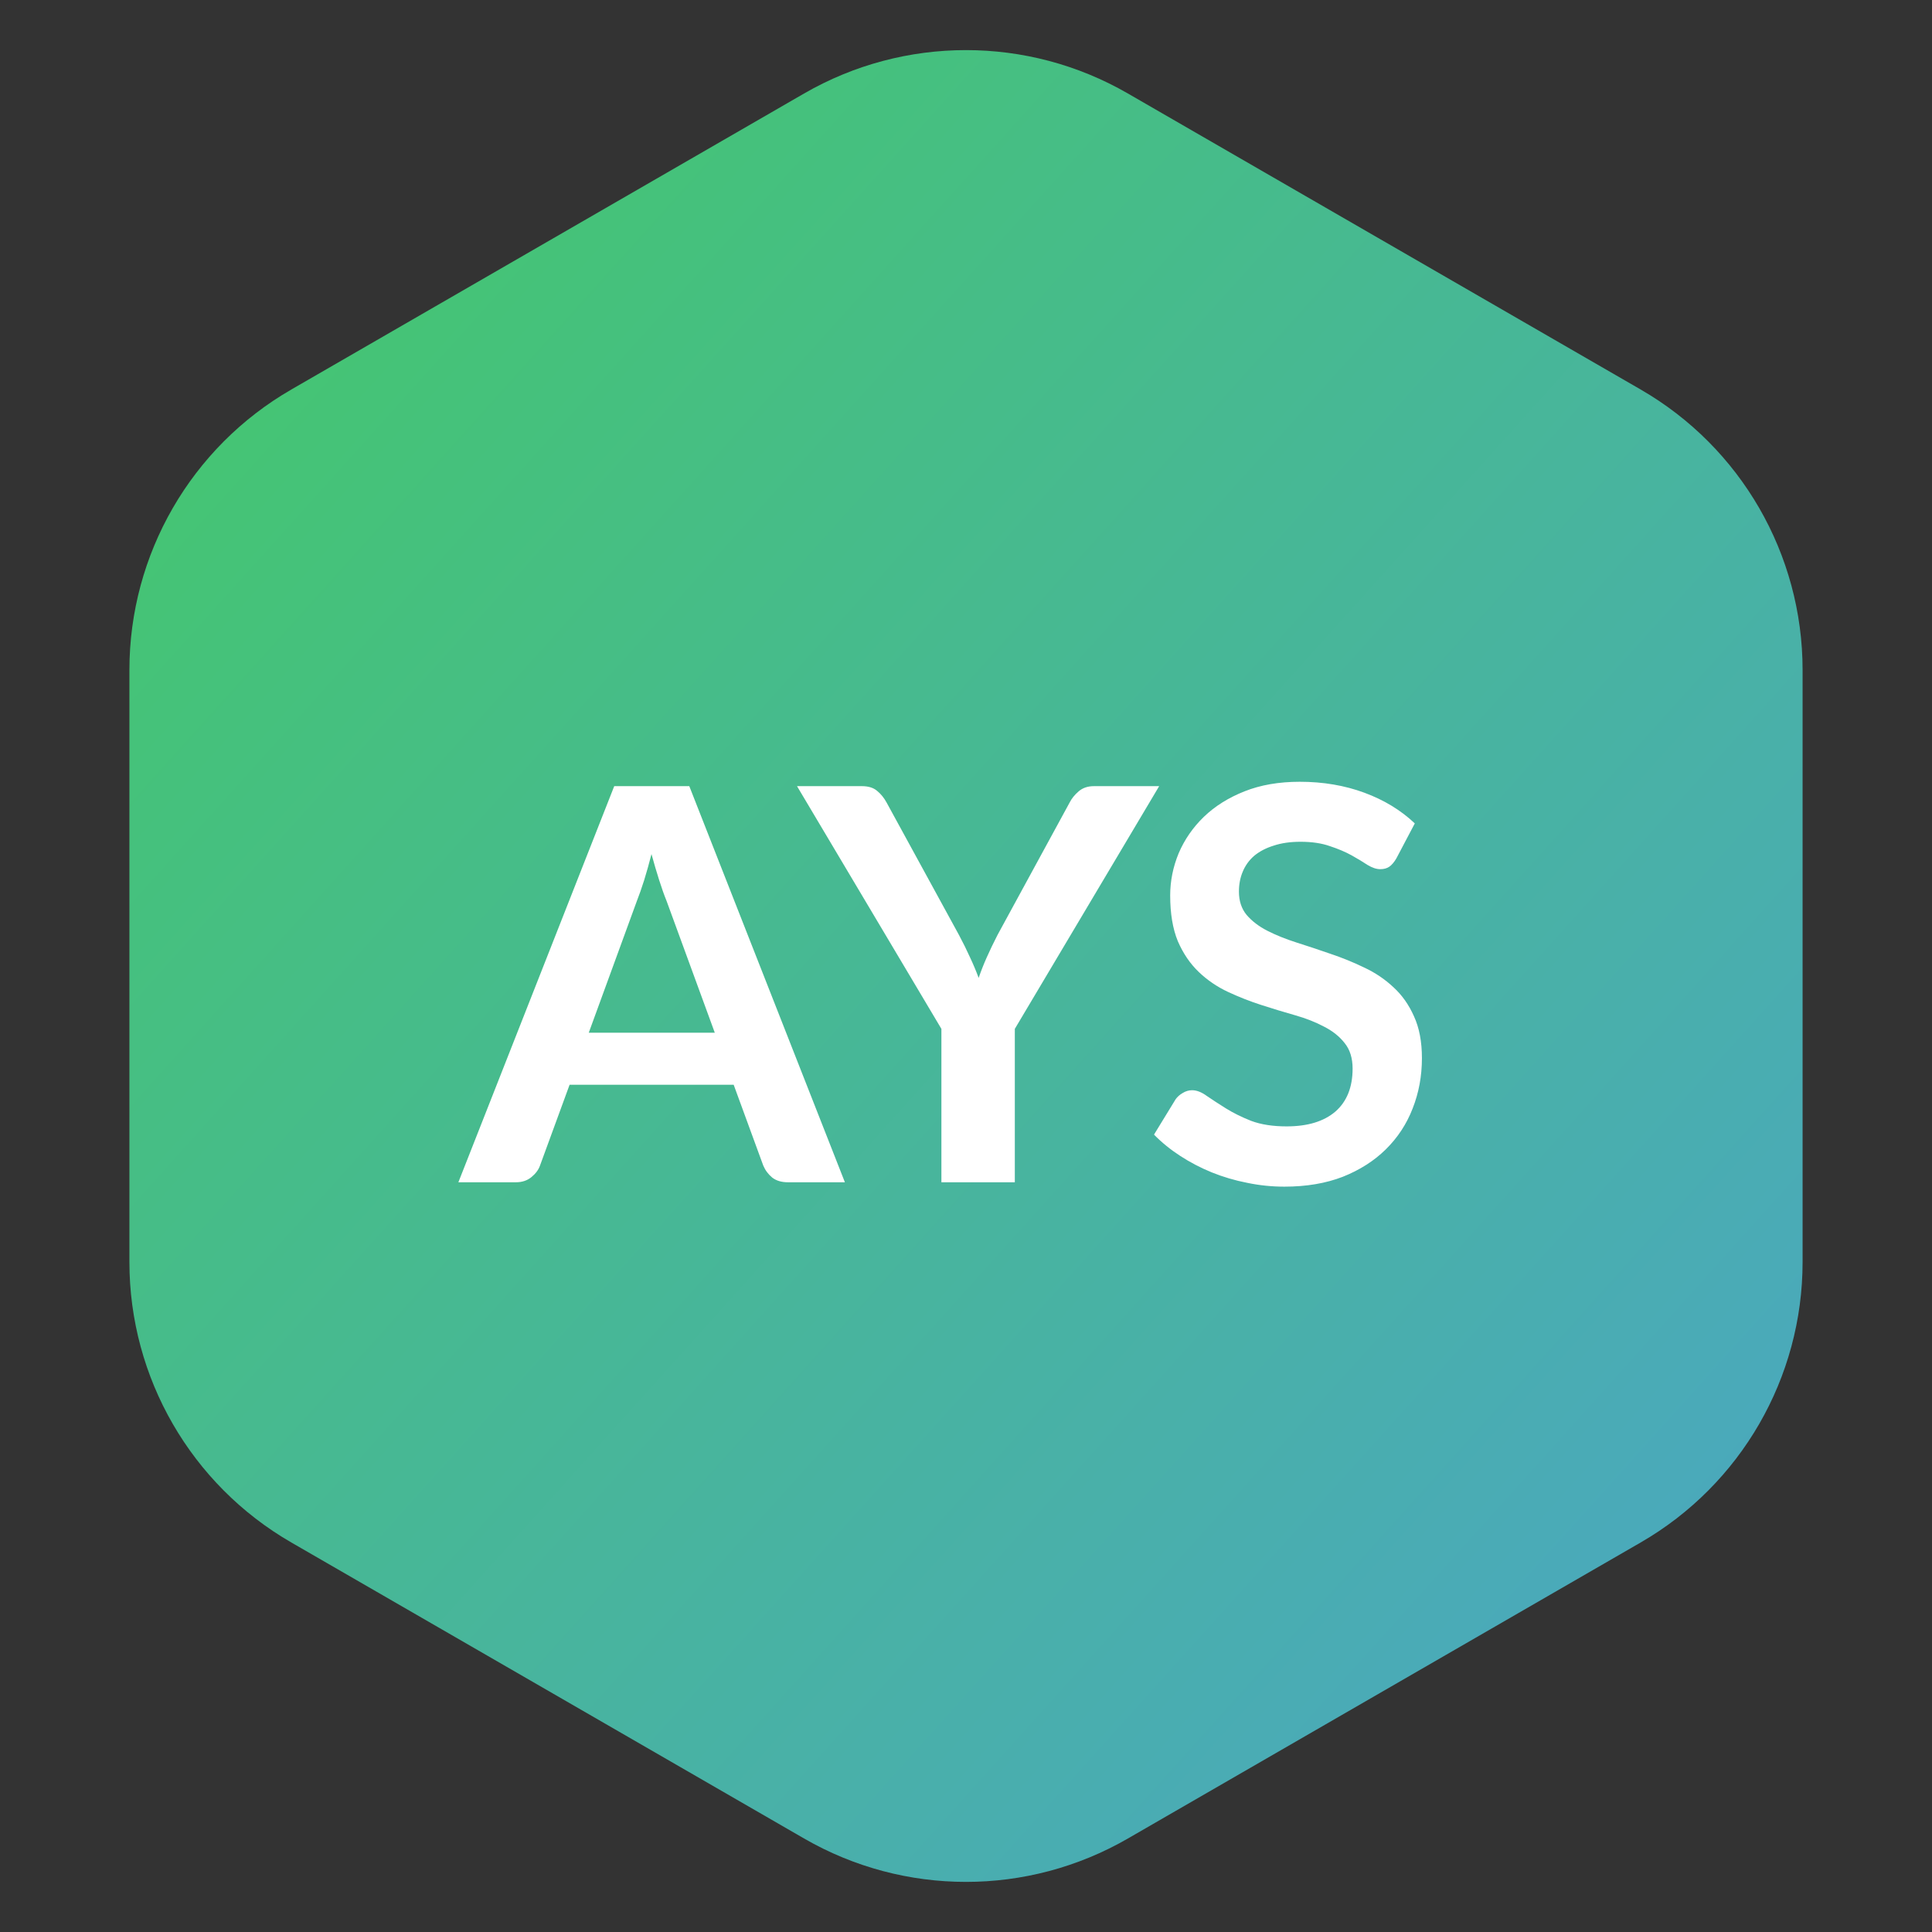
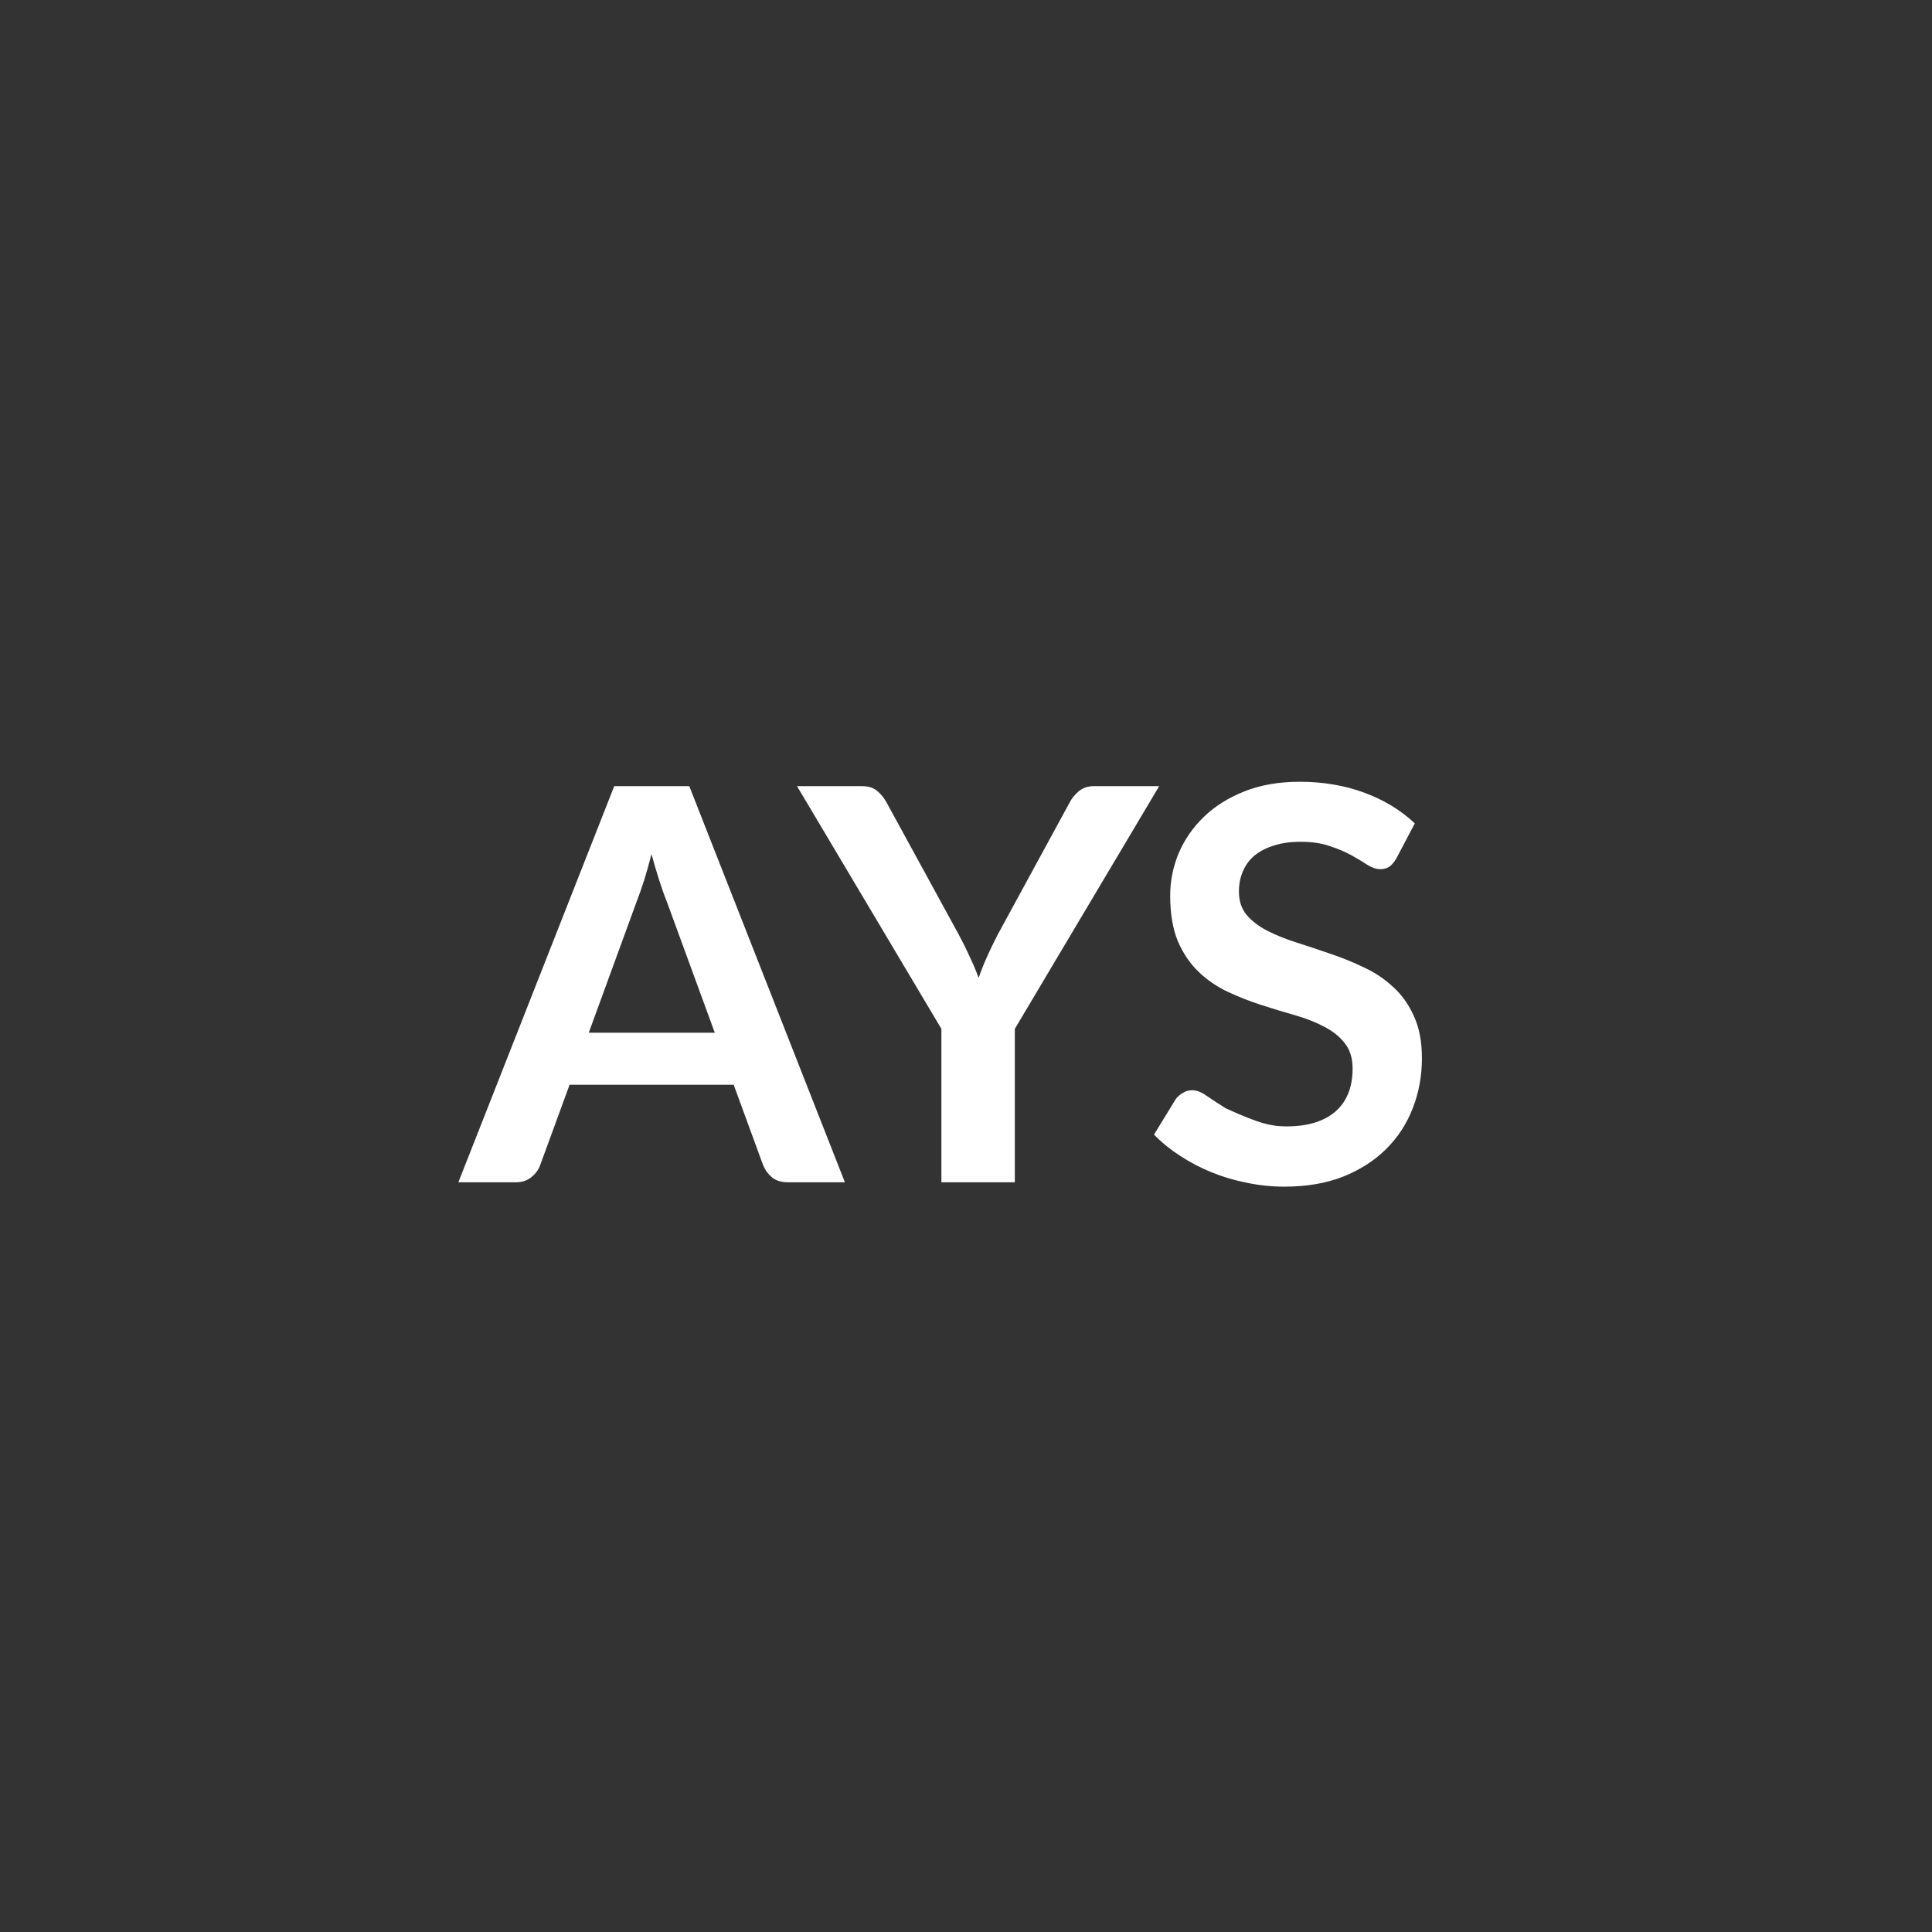
<svg xmlns="http://www.w3.org/2000/svg" width="67" height="67" viewBox="0 0 67 67" fill="none">
  <rect x="0" y="0" width="67" height="67" fill="#333333" stroke="none" />
-   <path d="M27.886 3.242C31.36 1.236 35.64 1.236 39.114 3.242L56.897 13.508C60.372 15.514 62.512 19.221 62.512 23.233V43.767C62.512 47.779 60.372 51.486 56.897 53.492L39.114 63.758C35.64 65.764 31.36 65.764 27.886 63.758L10.103 53.492C6.628 51.486 4.488 47.779 4.488 43.767V23.233C4.488 19.221 6.628 15.514 10.103 13.508L27.886 3.242Z" fill="url(#paint0_linear_1_215)" />
-   <path d="M24.788 35.813L23.116 31.244C23.033 31.041 22.948 30.8 22.859 30.521C22.77 30.243 22.682 29.942 22.593 29.619C22.511 29.942 22.425 30.246 22.337 30.531C22.248 30.81 22.162 31.053 22.08 31.262L20.418 35.813H24.788ZM29.3 41H27.324C27.102 41 26.922 40.946 26.782 40.839C26.643 40.724 26.539 40.585 26.469 40.42L25.443 37.618H19.753L18.727 40.42C18.676 40.566 18.578 40.699 18.432 40.819C18.286 40.94 18.106 41 17.89 41H15.896L21.301 27.263H23.904L29.3 41ZM35.193 35.68V41H32.647V35.68L27.64 27.263H29.892C30.113 27.263 30.288 27.317 30.414 27.424C30.547 27.532 30.658 27.668 30.747 27.833L33.255 32.422C33.4 32.694 33.527 32.95 33.635 33.191C33.749 33.432 33.85 33.672 33.939 33.913C34.021 33.672 34.116 33.432 34.224 33.191C34.331 32.95 34.455 32.694 34.594 32.422L37.093 27.833C37.162 27.694 37.267 27.564 37.406 27.444C37.545 27.323 37.723 27.263 37.938 27.263H40.199L35.193 35.68ZM48.428 29.762C48.352 29.895 48.269 29.993 48.181 30.056C48.098 30.113 47.994 30.142 47.867 30.142C47.734 30.142 47.588 30.094 47.43 29.999C47.278 29.898 47.094 29.787 46.879 29.666C46.664 29.546 46.41 29.439 46.119 29.343C45.834 29.242 45.495 29.192 45.102 29.192C44.748 29.192 44.438 29.236 44.172 29.325C43.906 29.407 43.681 29.524 43.497 29.676C43.32 29.828 43.187 30.012 43.098 30.227C43.009 30.436 42.965 30.667 42.965 30.921C42.965 31.244 43.054 31.513 43.231 31.728C43.415 31.943 43.655 32.127 43.953 32.279C44.251 32.431 44.59 32.567 44.969 32.688C45.349 32.808 45.739 32.938 46.138 33.077C46.537 33.21 46.926 33.368 47.306 33.552C47.687 33.729 48.025 33.957 48.323 34.236C48.621 34.508 48.858 34.844 49.035 35.243C49.219 35.642 49.311 36.127 49.311 36.697C49.311 37.317 49.203 37.9 48.988 38.444C48.779 38.983 48.469 39.455 48.057 39.86C47.652 40.259 47.154 40.576 46.566 40.81C45.977 41.038 45.302 41.152 44.542 41.152C44.105 41.152 43.674 41.108 43.25 41.019C42.826 40.937 42.417 40.816 42.025 40.658C41.638 40.5 41.274 40.31 40.932 40.088C40.59 39.866 40.286 39.619 40.02 39.347L40.77 38.121C40.834 38.033 40.916 37.96 41.017 37.903C41.119 37.84 41.227 37.808 41.34 37.808C41.499 37.808 41.67 37.874 41.853 38.008C42.037 38.134 42.256 38.277 42.509 38.435C42.762 38.593 43.057 38.739 43.392 38.872C43.734 38.999 44.143 39.062 44.618 39.062C45.346 39.062 45.91 38.891 46.309 38.549C46.708 38.201 46.907 37.703 46.907 37.057C46.907 36.697 46.816 36.402 46.632 36.174C46.455 35.946 46.217 35.756 45.919 35.604C45.622 35.446 45.283 35.313 44.903 35.205C44.523 35.097 44.137 34.98 43.744 34.853C43.351 34.727 42.965 34.575 42.585 34.398C42.205 34.22 41.866 33.989 41.569 33.704C41.271 33.419 41.03 33.064 40.846 32.64C40.669 32.209 40.581 31.68 40.581 31.053C40.581 30.553 40.679 30.066 40.875 29.59C41.078 29.116 41.369 28.694 41.749 28.327C42.129 27.96 42.598 27.665 43.155 27.444C43.712 27.222 44.352 27.111 45.074 27.111C45.885 27.111 46.632 27.238 47.316 27.491C48 27.744 48.583 28.099 49.064 28.555L48.428 29.762Z" fill="white" />
+   <path d="M24.788 35.813L23.116 31.244C23.033 31.041 22.948 30.8 22.859 30.521C22.77 30.243 22.682 29.942 22.593 29.619C22.511 29.942 22.425 30.246 22.337 30.531C22.248 30.81 22.162 31.053 22.08 31.262L20.418 35.813H24.788ZM29.3 41H27.324C27.102 41 26.922 40.946 26.782 40.839C26.643 40.724 26.539 40.585 26.469 40.42L25.443 37.618H19.753L18.727 40.42C18.676 40.566 18.578 40.699 18.432 40.819C18.286 40.94 18.106 41 17.89 41H15.896L21.301 27.263H23.904L29.3 41ZM35.193 35.68V41H32.647V35.68L27.64 27.263H29.892C30.113 27.263 30.288 27.317 30.414 27.424C30.547 27.532 30.658 27.668 30.747 27.833L33.255 32.422C33.4 32.694 33.527 32.95 33.635 33.191C33.749 33.432 33.85 33.672 33.939 33.913C34.021 33.672 34.116 33.432 34.224 33.191C34.331 32.95 34.455 32.694 34.594 32.422L37.093 27.833C37.162 27.694 37.267 27.564 37.406 27.444C37.545 27.323 37.723 27.263 37.938 27.263H40.199L35.193 35.68ZM48.428 29.762C48.352 29.895 48.269 29.993 48.181 30.056C48.098 30.113 47.994 30.142 47.867 30.142C47.734 30.142 47.588 30.094 47.43 29.999C47.278 29.898 47.094 29.787 46.879 29.666C46.664 29.546 46.41 29.439 46.119 29.343C45.834 29.242 45.495 29.192 45.102 29.192C44.748 29.192 44.438 29.236 44.172 29.325C43.906 29.407 43.681 29.524 43.497 29.676C43.32 29.828 43.187 30.012 43.098 30.227C43.009 30.436 42.965 30.667 42.965 30.921C42.965 31.244 43.054 31.513 43.231 31.728C43.415 31.943 43.655 32.127 43.953 32.279C44.251 32.431 44.59 32.567 44.969 32.688C45.349 32.808 45.739 32.938 46.138 33.077C46.537 33.21 46.926 33.368 47.306 33.552C47.687 33.729 48.025 33.957 48.323 34.236C48.621 34.508 48.858 34.844 49.035 35.243C49.219 35.642 49.311 36.127 49.311 36.697C49.311 37.317 49.203 37.9 48.988 38.444C48.779 38.983 48.469 39.455 48.057 39.86C47.652 40.259 47.154 40.576 46.566 40.81C45.977 41.038 45.302 41.152 44.542 41.152C44.105 41.152 43.674 41.108 43.25 41.019C42.826 40.937 42.417 40.816 42.025 40.658C41.638 40.5 41.274 40.31 40.932 40.088C40.59 39.866 40.286 39.619 40.02 39.347L40.77 38.121C40.834 38.033 40.916 37.96 41.017 37.903C41.119 37.84 41.227 37.808 41.34 37.808C41.499 37.808 41.67 37.874 41.853 38.008C42.037 38.134 42.256 38.277 42.509 38.435C43.734 38.999 44.143 39.062 44.618 39.062C45.346 39.062 45.91 38.891 46.309 38.549C46.708 38.201 46.907 37.703 46.907 37.057C46.907 36.697 46.816 36.402 46.632 36.174C46.455 35.946 46.217 35.756 45.919 35.604C45.622 35.446 45.283 35.313 44.903 35.205C44.523 35.097 44.137 34.98 43.744 34.853C43.351 34.727 42.965 34.575 42.585 34.398C42.205 34.22 41.866 33.989 41.569 33.704C41.271 33.419 41.03 33.064 40.846 32.64C40.669 32.209 40.581 31.68 40.581 31.053C40.581 30.553 40.679 30.066 40.875 29.59C41.078 29.116 41.369 28.694 41.749 28.327C42.129 27.96 42.598 27.665 43.155 27.444C43.712 27.222 44.352 27.111 45.074 27.111C45.885 27.111 46.632 27.238 47.316 27.491C48 27.744 48.583 28.099 49.064 28.555L48.428 29.762Z" fill="white" />
  <defs>
    <linearGradient id="paint0_linear_1_215" x1="3.431" y1="9.794" x2="62.696" y2="63.132" gradientUnits="userSpaceOnUse">
      <stop stop-color="#44C76D" />
      <stop offset="1" stop-color="#4BA5C6" />
    </linearGradient>
  </defs>
</svg>